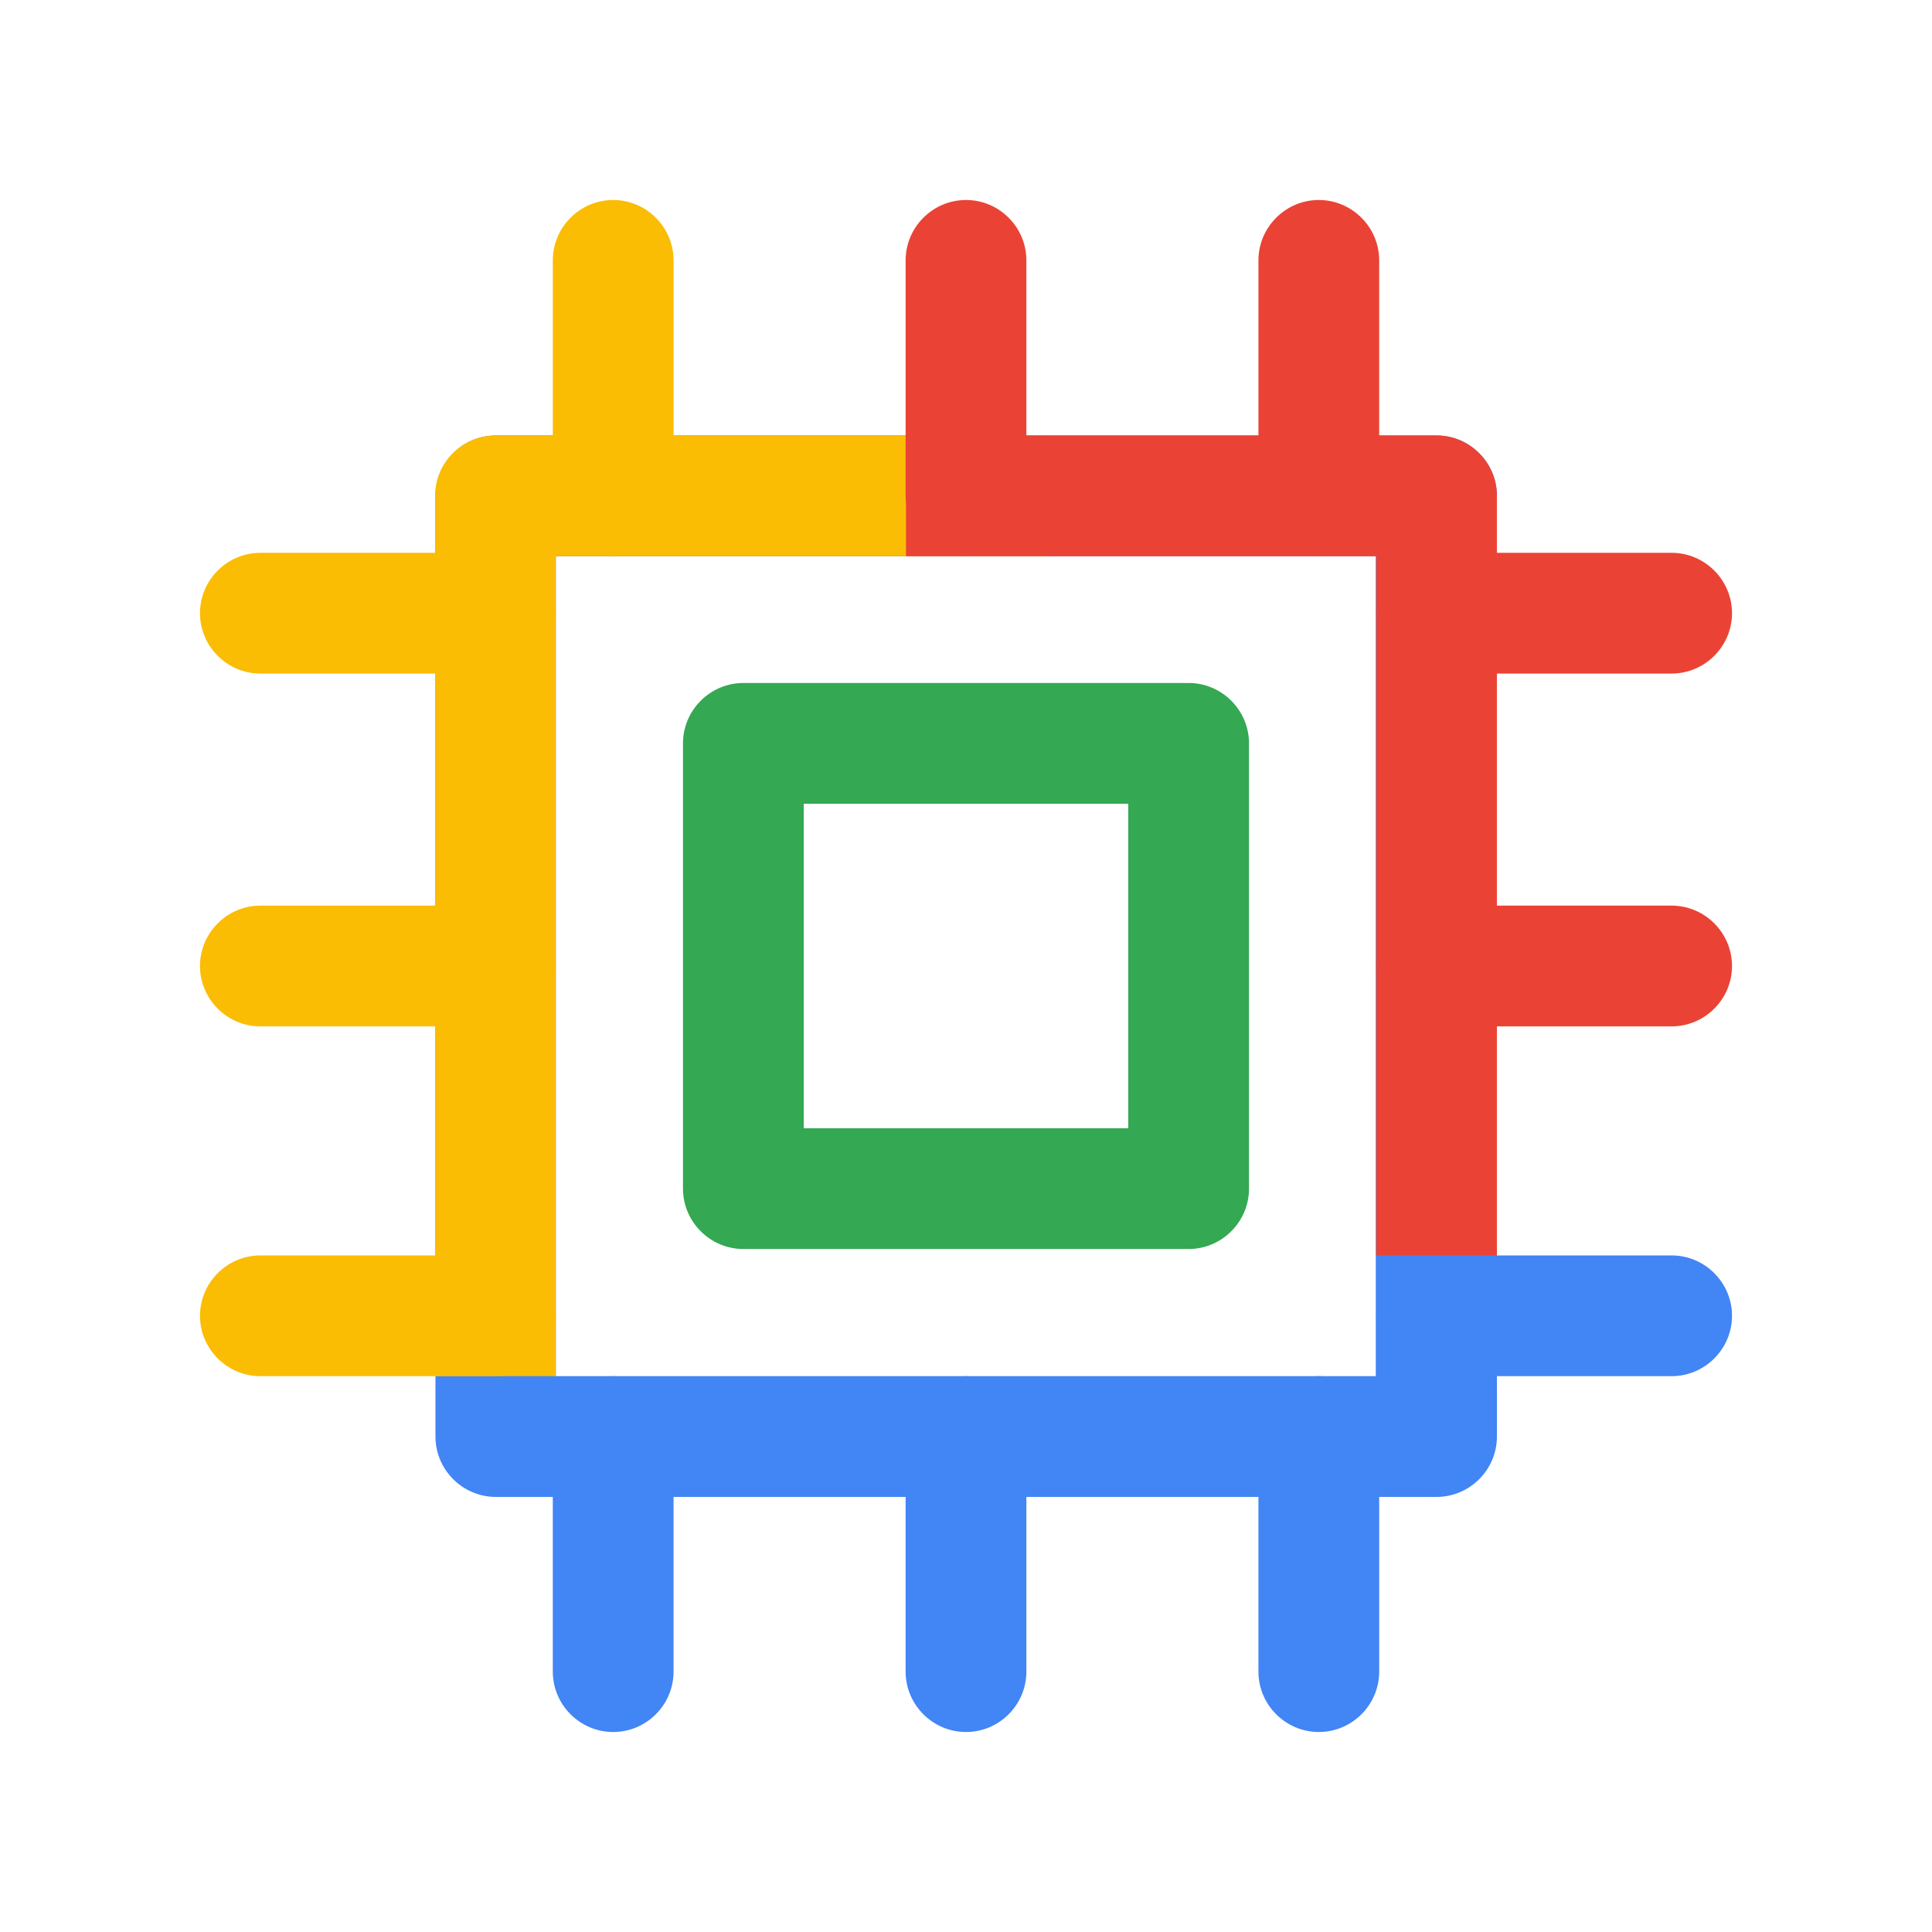
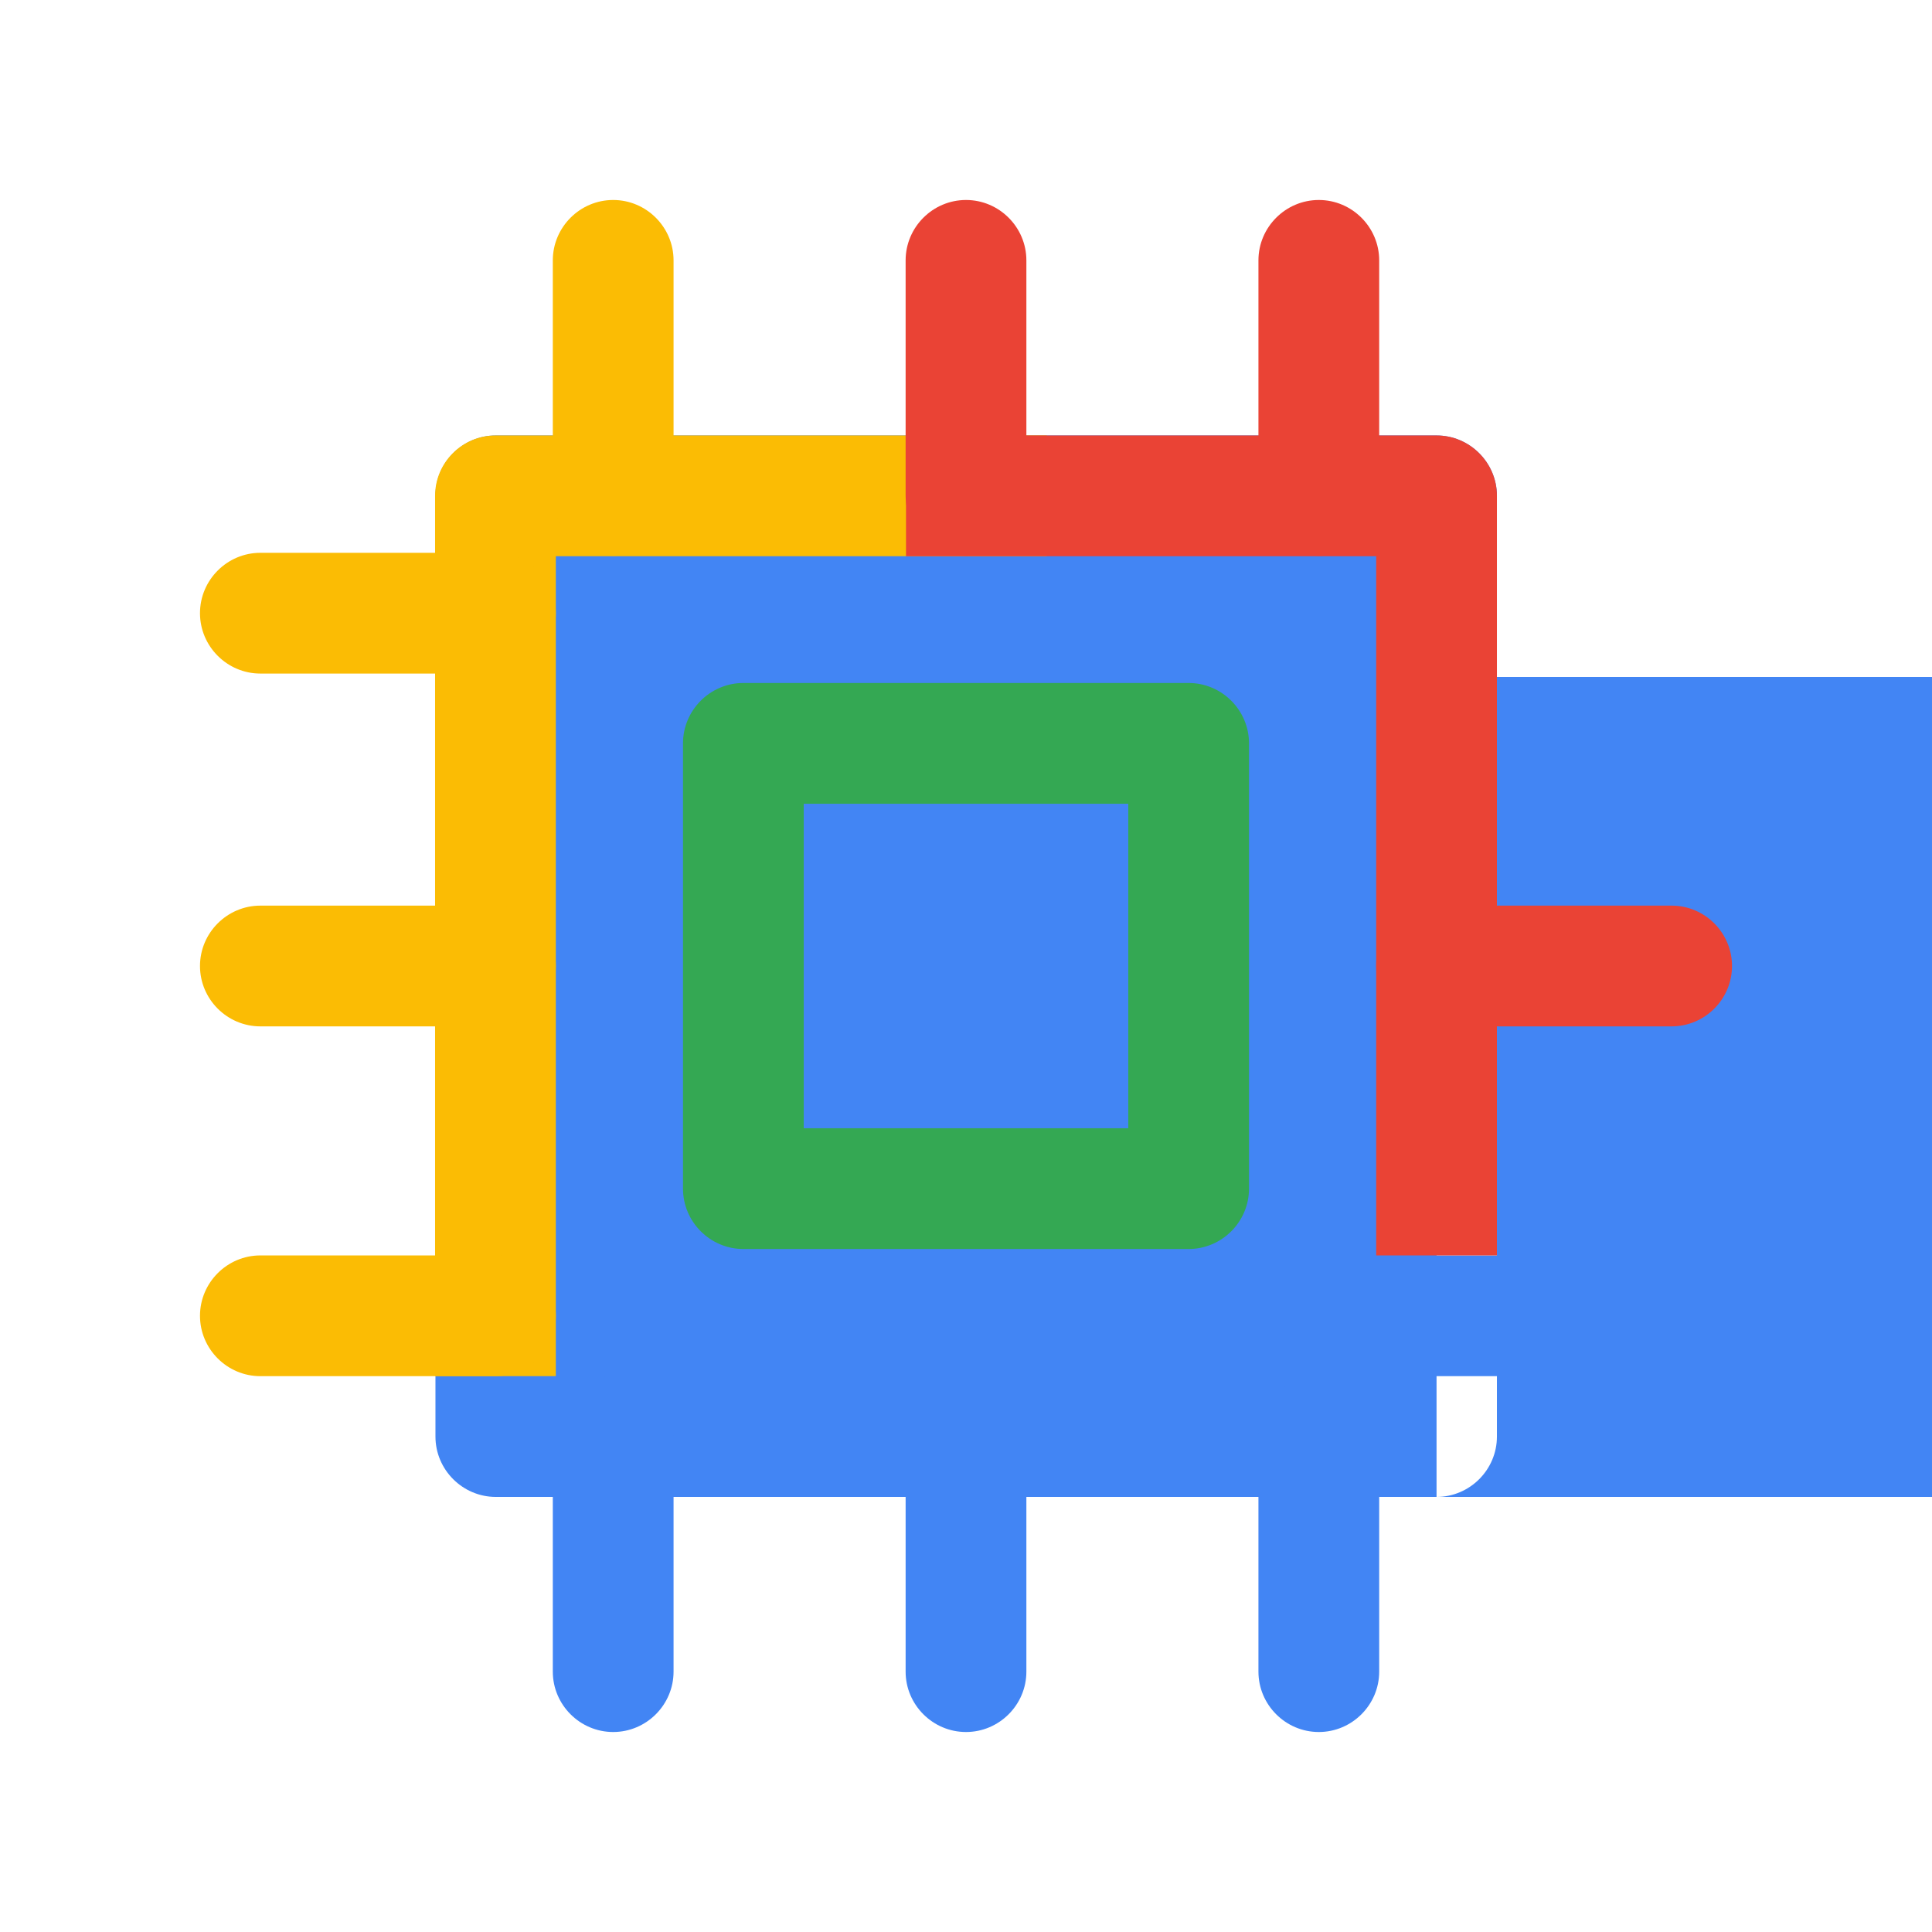
<svg xmlns="http://www.w3.org/2000/svg" version="1.1" viewBox="0 0 512 512">
  <defs>
    <style>
      .cls-1 {
        fill: none;
      }

      .cls-2 {
        fill: #4285f4;
      }

      .cls-3 {
        fill: #34a853;
      }

      .cls-4 {
        fill: #fbbc04;
      }

      .cls-5 {
        fill: #ea4335;
      }
    </style>
  </defs>
  <g>
    <g id="standard_product_icon">
      <rect class="cls-1" width="512" height="512" />
      <g id="art">
-         <path class="cls-2" d="M380.7,396.7h-249.3c-8.8,0-16-7.2-16-16v-249.3c0-8.8,7.2-16,16-16h249.3c8.8,0,16,7.2,16,16v249.3c0,8.8-7.2,16-16,16ZM147.3,364.7h217.3v-217.3h-217.3v217.3Z" />
+         <path class="cls-2" d="M380.7,396.7h-249.3c-8.8,0-16-7.2-16-16v-249.3c0-8.8,7.2-16,16-16h249.3c8.8,0,16,7.2,16,16v249.3c0,8.8-7.2,16-16,16Zh217.3v-217.3h-217.3v217.3Z" />
        <path class="cls-4" d="M147.3,364.7h-32v-233.3c0-8.8,7.2-16,16-16h146.1v32h-130.1v217.3h0Z" />
        <path class="cls-2" d="M443,364.7h-62.3c-8.8,0-16-7.2-16-16s7.2-16,16-16h62.3c8.8,0,16,7.2,16,16s-7.2,16-16,16Z" />
        <path class="cls-5" d="M443,272h-62.3c-8.8,0-16-7.2-16-16s7.2-16,16-16h62.3c8.8,0,16,7.2,16,16s-7.2,16-16,16Z" />
-         <path class="cls-5" d="M443,178.5h-62.3c-8.8,0-16-7.2-16-16s7.2-16,16-16h62.3c8.8,0,16,7.2,16,16s-7.2,16-16,16Z" />
        <path class="cls-5" d="M349.5,147.3c-8.8,0-16-7.2-16-16v-62.3c0-8.8,7.2-16,16-16s16,7.2,16,16v62.3c0,8.8-7.2,16-16,16Z" />
        <path class="cls-5" d="M256,147.3c-8.8,0-16-7.2-16-16v-62.3c0-8.8,7.2-16,16-16s16,7.2,16,16v62.3c0,8.8-7.2,16-16,16Z" />
        <path class="cls-4" d="M162.5,147.3c-8.8,0-16-7.2-16-16v-62.3c0-8.8,7.2-16,16-16s16,7.2,16,16v62.3c0,8.8-7.2,16-16,16Z" />
        <path class="cls-3" d="M315,331h-118c-8.8,0-16-7.2-16-16v-118c0-8.8,7.2-16,16-16h118c8.8,0,16,7.2,16,16v118c0,8.8-7.2,16-16,16ZM213,299h86v-86h-86v86Z" />
        <path class="cls-5" d="M396.7,332.7h-32v-185.3h-124.6v-32h140.6c8.8,0,16,7.2,16,16v201.3Z" />
        <path class="cls-2" d="M162.5,459c-8.8,0-16-7.2-16-16v-62.3c0-8.8,7.2-16,16-16s16,7.2,16,16v62.3c0,8.8-7.2,16-16,16Z" />
        <path class="cls-2" d="M256,459c-8.8,0-16-7.2-16-16v-62.3c0-8.8,7.2-16,16-16s16,7.2,16,16v62.3c0,8.8-7.2,16-16,16Z" />
        <path class="cls-2" d="M349.5,459c-8.8,0-16-7.2-16-16v-62.3c0-8.8,7.2-16,16-16s16,7.2,16,16v62.3c0,8.8-7.2,16-16,16Z" />
        <path class="cls-4" d="M131.3,178.5h-62.3c-8.8,0-16-7.2-16-16s7.2-16,16-16h62.3c8.8,0,16,7.2,16,16s-7.2,16-16,16Z" />
        <path class="cls-4" d="M131.3,272h-62.3c-8.8,0-16-7.2-16-16s7.2-16,16-16h62.3c8.8,0,16,7.2,16,16s-7.2,16-16,16Z" />
        <path class="cls-4" d="M131.3,364.7h-62.3c-8.8,0-16-7.2-16-16s7.2-16,16-16h62.3c8.8,0,16,7.2,16,16s-7.2,16-16,16Z" />
      </g>
    </g>
  </g>
</svg>